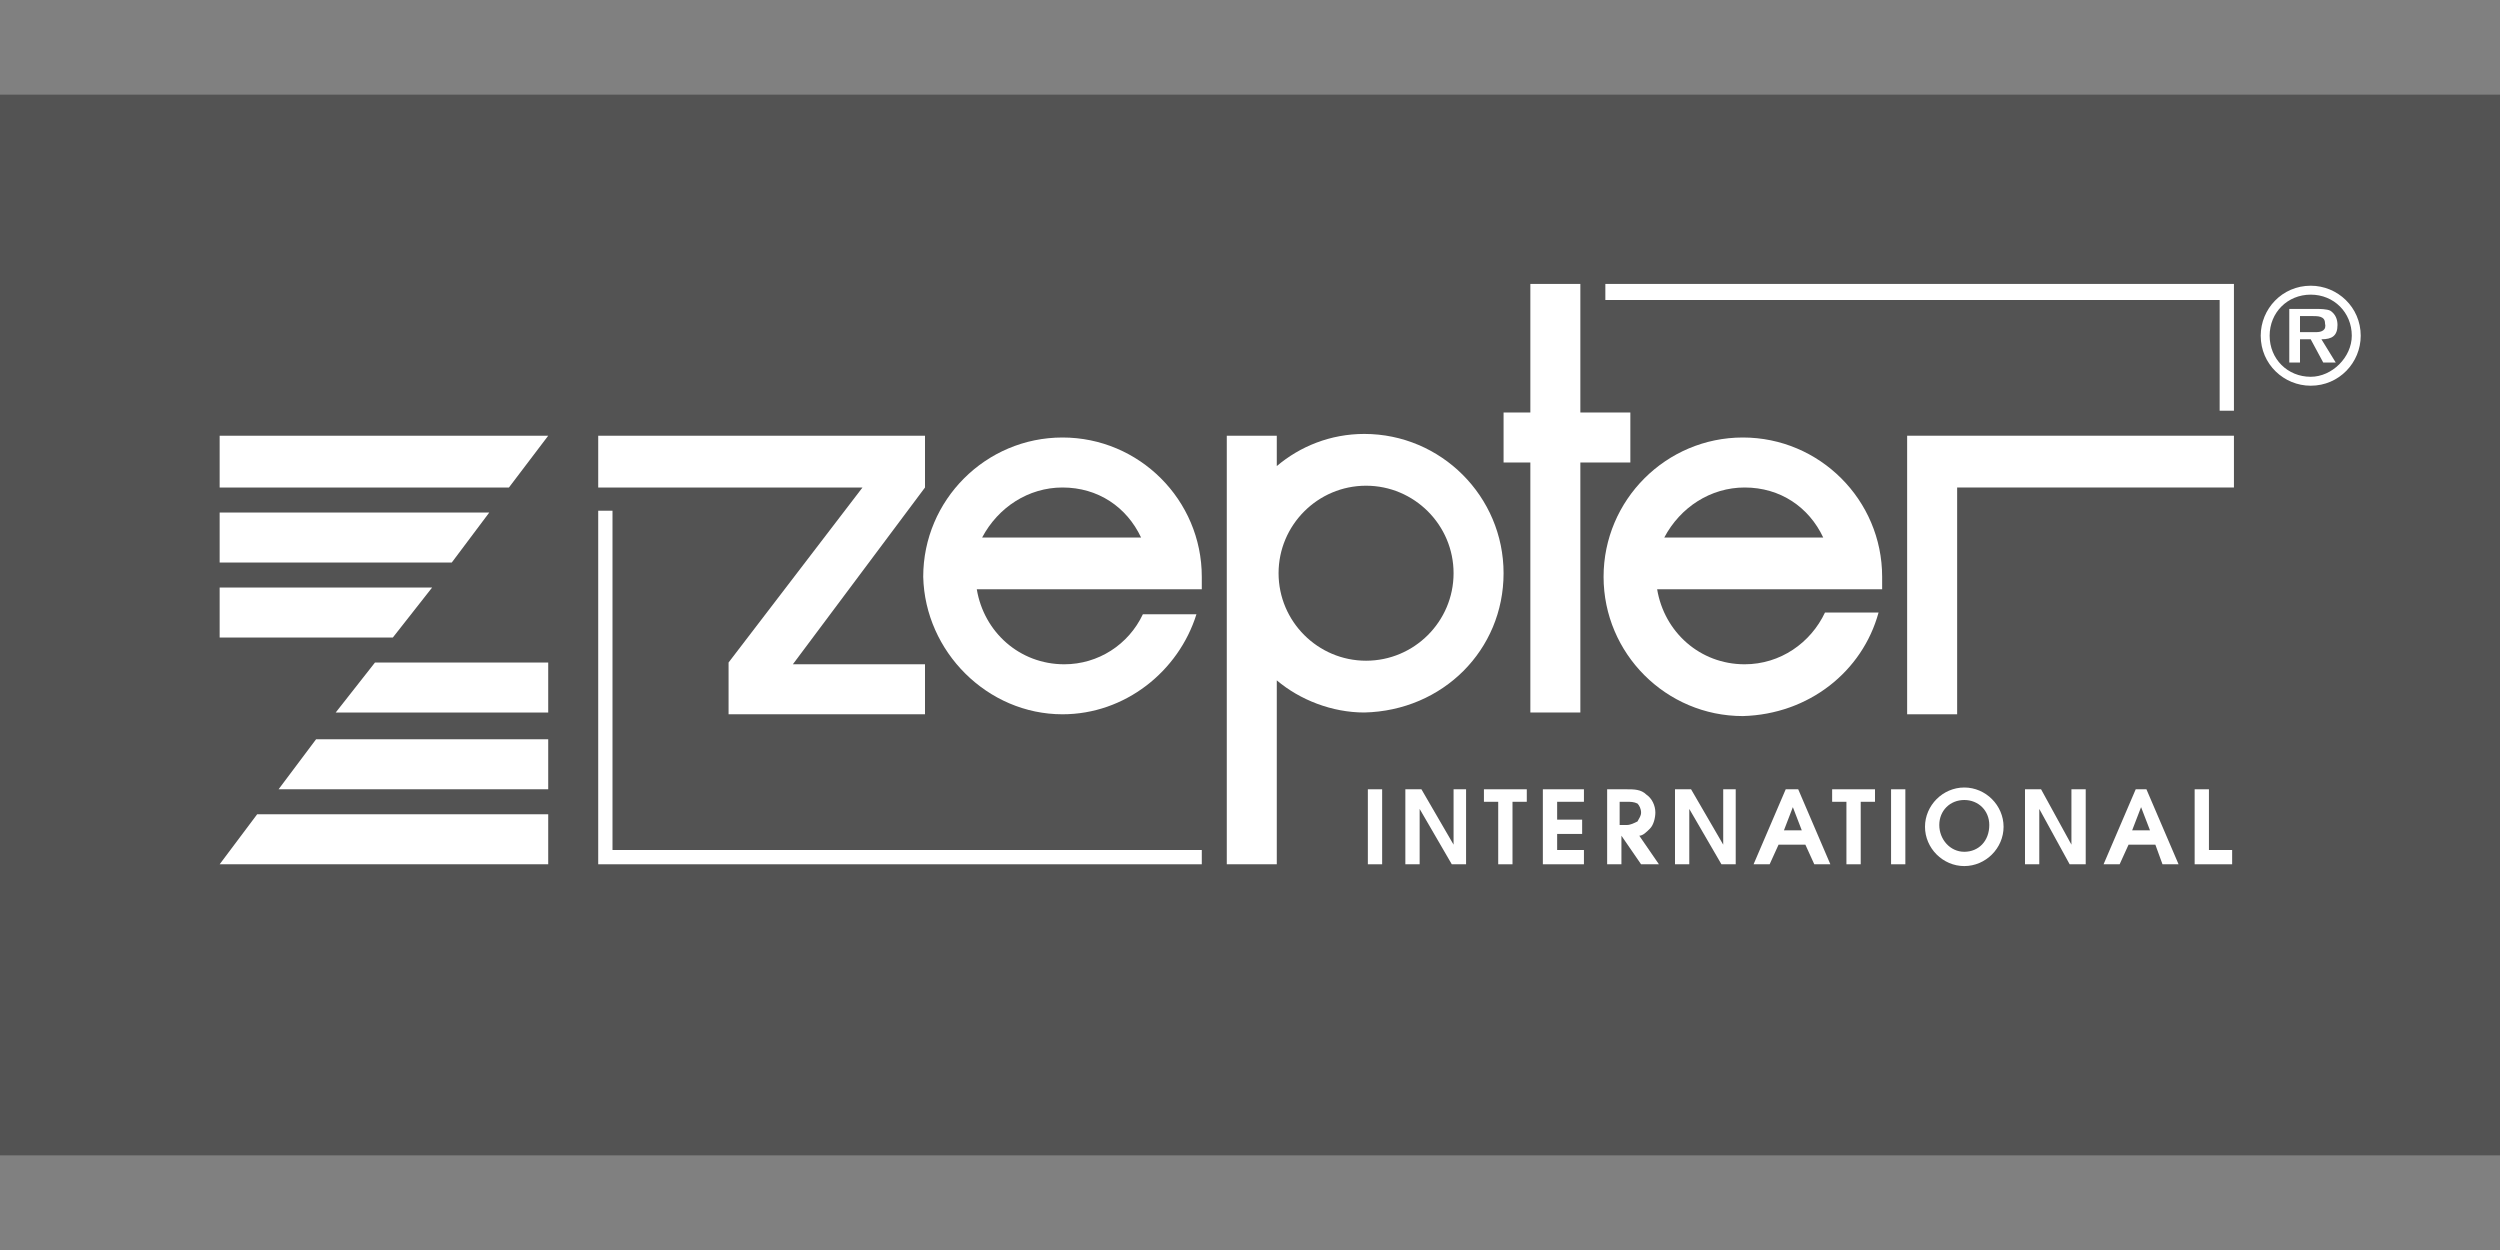
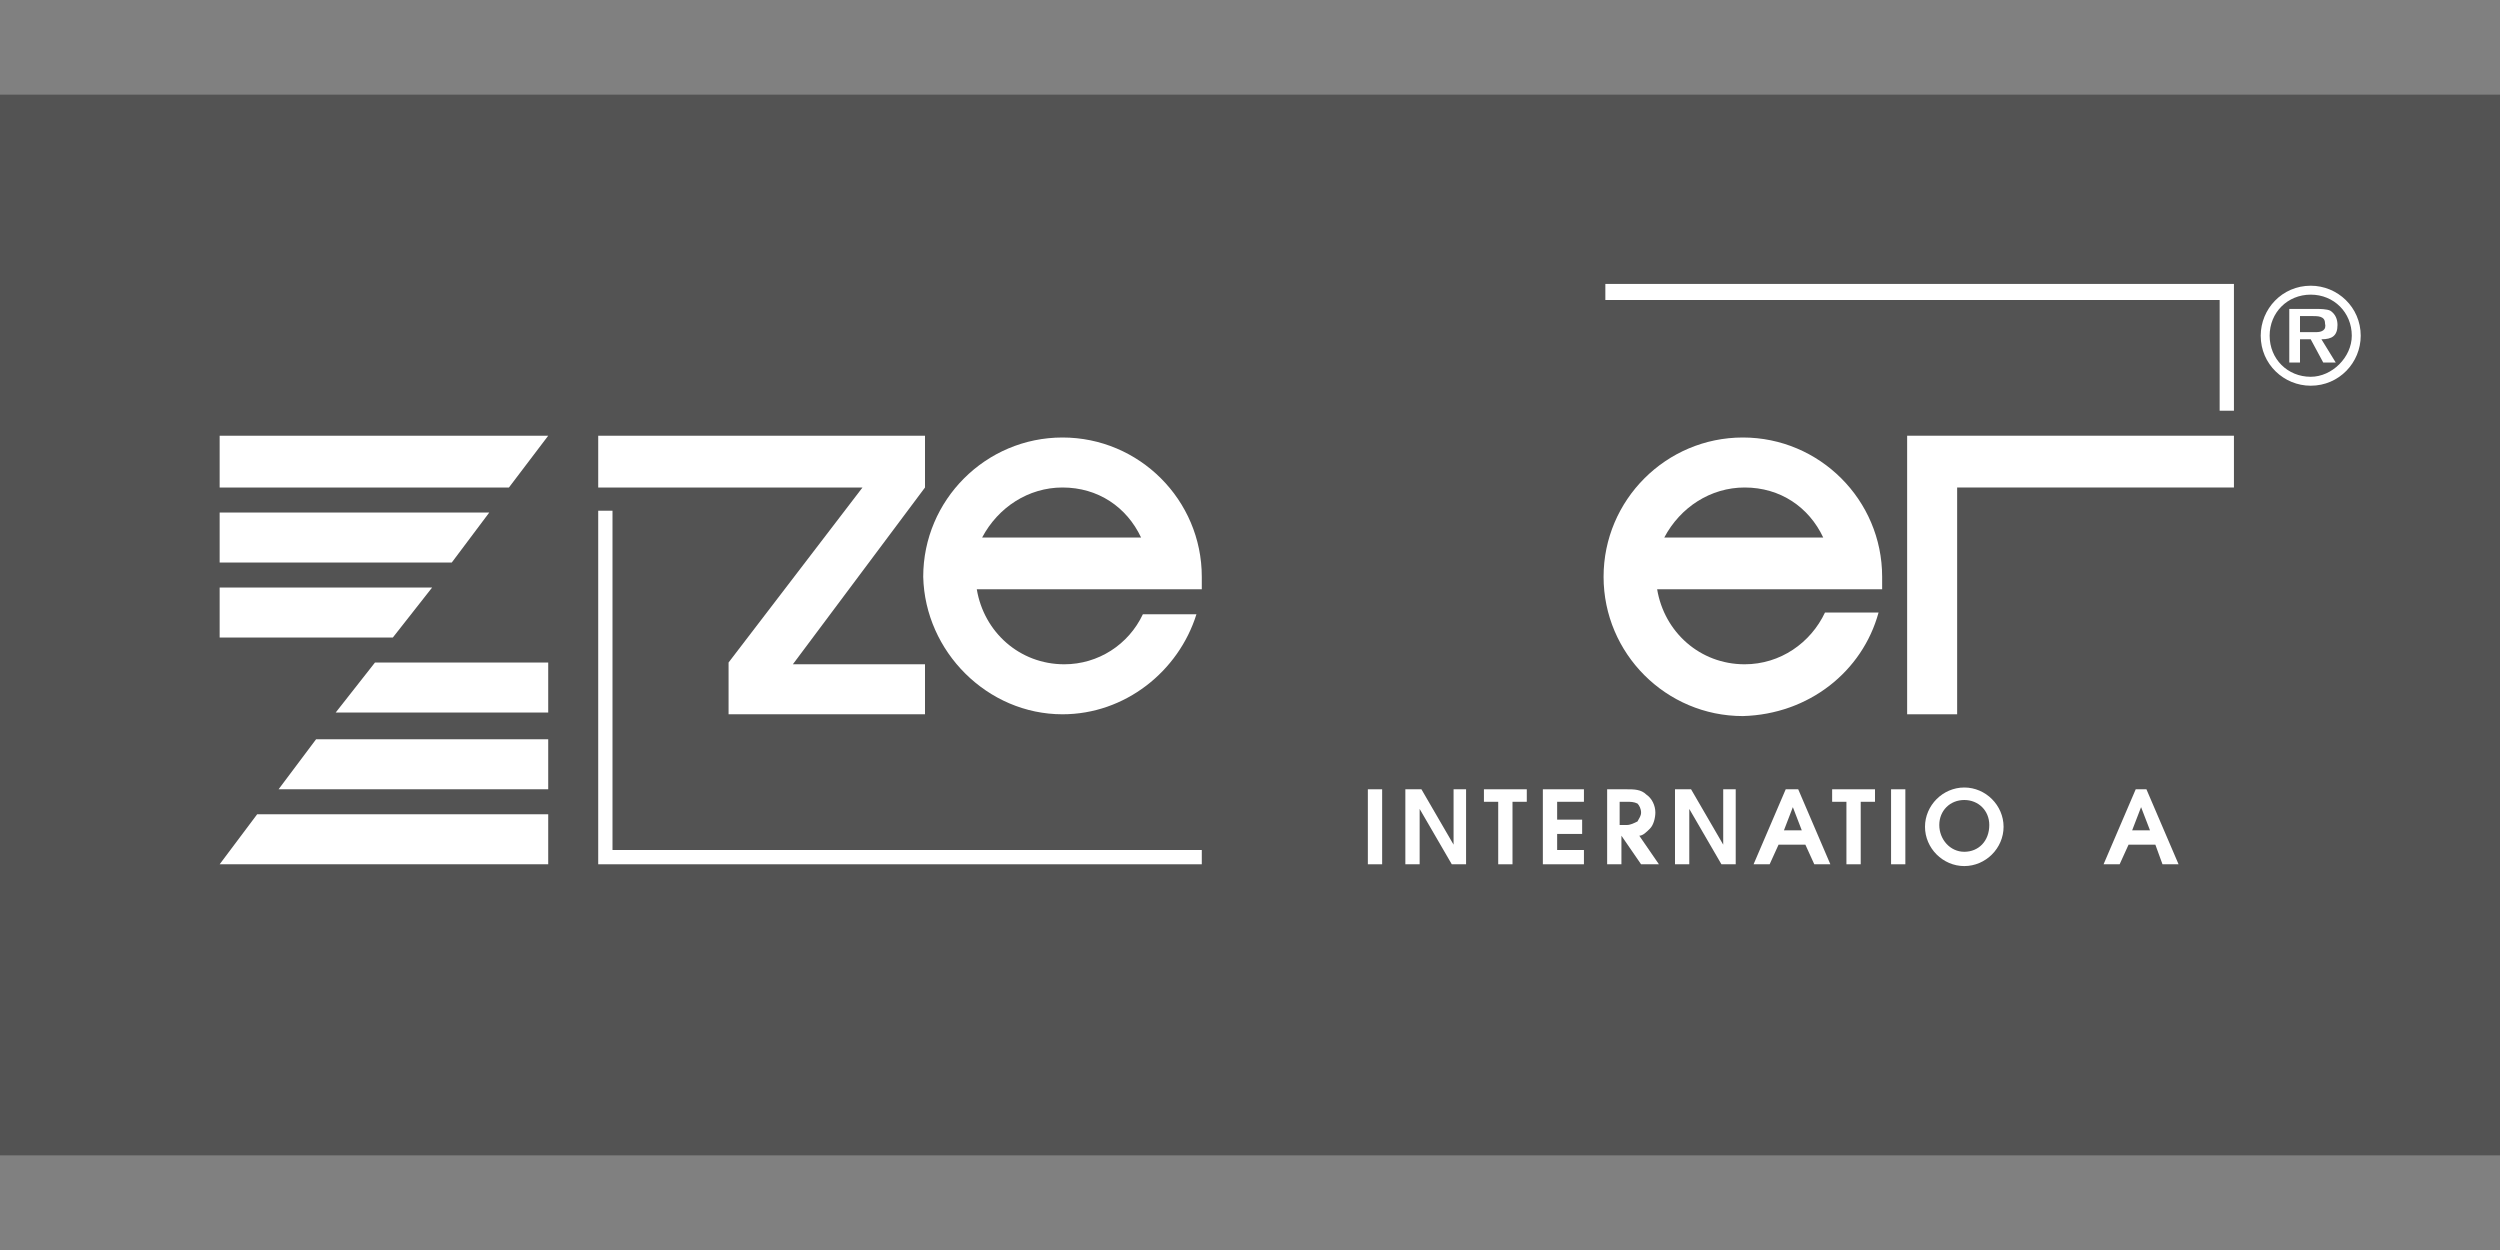
<svg xmlns="http://www.w3.org/2000/svg" version="1.1" id="ZEPTER" x="0px" y="0px" viewBox="0 0 140 70" style="enable-background:new 0 0 140 70;" xml:space="preserve">
  <rect x="0" y="0" width="140" height="70" fill="#808080" stroke="none" />
  <style type="text/css">
	.st0{fill-rule:evenodd;clip-rule:evenodd;fill:#535353;}
	.st1{fill-rule:evenodd;clip-rule:evenodd;fill:#FFFFFF;}
</style>
  <g>
    <polygon class="st0" points="140,64.7 0,64.7 0,5.3 140,5.3  " />
    <path class="st1" d="M129.4,16c-1.6,0-2.8,1.3-2.8,2.8c0,1.6,1.3,2.8,2.8,2.8c1.6,0,2.8-1.3,2.8-2.8C132.2,17.2,130.9,16,129.4,16   L129.4,16z M129.4,21.1c-1.3,0-2.3-1-2.3-2.3s1-2.3,2.3-2.3s2.3,1,2.3,2.3C131.7,20,130.6,21.1,129.4,21.1L129.4,21.1z" />
-     <path class="st1" d="M130.9,18.2c0-0.3-0.1-0.6-0.4-0.8c-0.2-0.1-0.6-0.1-0.8-0.1h-1.5v3h0.6V19h0.6l0.7,1.3h0.7L130,19   C130.6,19,130.9,18.8,130.9,18.2L130.9,18.2z M129.7,18.6h-0.9v-0.9h0.7c0.3,0,0.7,0,0.7,0.4C130.3,18.5,130,18.6,129.7,18.6   L129.7,18.6z" />
+     <path class="st1" d="M130.9,18.2c0-0.3-0.1-0.6-0.4-0.8c-0.2-0.1-0.6-0.1-0.8-0.1h-1.5v3h0.6V19h0.6l0.7,1.3h0.7L130,19   C130.6,19,130.9,18.8,130.9,18.2L130.9,18.2z M129.7,18.6h-0.9v-0.9h0.7c0.3,0,0.7,0,0.7,0.4C130.3,18.5,130,18.6,129.7,18.6   L129.7,18.6" />
    <path class="st1" d="M105.2,34.3h-3c-0.8,1.7-2.5,2.9-4.5,2.9c-2.5,0-4.5-1.8-4.9-4.2h9.8h1.1h1.7c0-0.2,0-0.5,0-0.7   c0-4.3-3.5-7.8-7.8-7.8s-7.8,3.5-7.8,7.8s3.5,7.8,7.8,7.8C101.3,40,104.3,37.6,105.2,34.3L105.2,34.3z M97.7,27.3   c2,0,3.6,1.1,4.4,2.8h-8.9C94.1,28.4,95.8,27.3,97.7,27.3L97.7,27.3z" />
    <polygon class="st1" points="67.3,48.4 67.3,47.6 34.3,47.6 34.3,28.6 33.5,28.6 33.5,47.6 33.5,48.4 34.3,48.4  " />
    <polygon class="st1" points="125.1,24.4 109.6,24.4 106.8,24.4 106.8,27.3 106.8,40 109.6,40 109.6,27.3 125.1,27.3  " />
-     <path class="st1" d="M84.2,32.1c0-4.3-3.5-7.8-7.8-7.8c-1.9,0-3.6,0.7-4.9,1.8v-1.7h-2.8v24h2.8V38.1c1.3,1.1,3.1,1.8,4.9,1.8   C80.8,39.8,84.2,36.4,84.2,32.1L84.2,32.1z M76.5,37c-2.7,0-4.9-2.2-4.9-4.9s2.2-4.9,4.9-4.9c2.7,0,4.9,2.2,4.9,4.9   S79.2,37,76.5,37L76.5,37z" />
    <polygon class="st1" points="124.3,23 125.1,23 125.1,16 125.1,16 125.1,15.9 89.9,15.9 89.9,16.8 124.3,16.8  " />
    <polygon class="st1" points="76.6,48.4 77.4,48.4 77.4,44.2 76.6,44.2  " />
    <polygon class="st1" points="81.4,47.3 79.6,44.2 78.7,44.2 78.7,48.4 79.5,48.4 79.5,45.3 81.3,48.4 82.1,48.4 82.1,44.2    81.4,44.2  " />
    <polygon class="st1" points="84.7,48.4 84.7,44.9 85.5,44.9 85.5,44.2 83.1,44.2 83.1,44.9 83.9,44.9 83.9,48.4  " />
    <polygon class="st1" points="88.7,44.9 88.7,44.2 86.4,44.2 86.4,48.4 88.7,48.4 88.7,47.6 87.2,47.6 87.2,46.7 88.6,46.7    88.6,45.9 87.2,45.9 87.2,44.9  " />
    <path class="st1" d="M92.4,46.4c0.2-0.2,0.3-0.6,0.3-0.9c0-0.4-0.2-0.8-0.5-1c-0.3-0.3-0.7-0.3-1.1-0.3H90v4.2h0.8v-1.6l1.1,1.6h1   l-1.1-1.6C92,46.8,92.2,46.6,92.4,46.4L92.4,46.4z M90.7,46.2v-1.3h0.4c0.2,0,0.4,0,0.6,0.1c0.1,0.1,0.2,0.3,0.2,0.5   s-0.1,0.3-0.2,0.5c-0.2,0.1-0.4,0.2-0.6,0.2H90.7L90.7,46.2z" />
    <polygon class="st1" points="96.5,47.3 94.7,44.2 93.8,44.2 93.8,48.4 94.6,48.4 94.6,45.3 96.4,48.4 97.2,48.4 97.2,44.2    96.5,44.2  " />
    <path class="st1" d="M100,44.2l-1.8,4.2h0.9l0.5-1.1h1.5l0.5,1.1h0.9l-1.8-4.2H100L100,44.2z M99.9,46.5l0.5-1.3l0.5,1.3H99.9   L99.9,46.5z" />
    <polygon class="st1" points="104.2,48.4 104.2,44.9 105,44.9 105,44.2 102.6,44.2 102.6,44.9 103.4,44.9 103.4,48.4  " />
    <polygon class="st1" points="106.7,48.4 106.7,44.2 105.9,44.2 105.9,48.4  " />
    <path class="st1" d="M110,44.1c-1.2,0-2.2,1-2.2,2.2s1,2.2,2.2,2.2s2.2-1,2.2-2.2S111.2,44.1,110,44.1L110,44.1z M110,47.7   c-0.8,0-1.4-0.7-1.4-1.5s0.6-1.4,1.4-1.4s1.4,0.6,1.4,1.4C111.4,47.1,110.8,47.7,110,47.7L110,47.7z" />
-     <polygon class="st1" points="116,47.3 114.3,44.2 113.4,44.2 113.4,48.4 114.2,48.4 114.2,45.3 115.9,48.4 116.8,48.4 116.8,44.2    116,44.2  " />
    <path class="st1" d="M121.1,48.4h0.9l-1.8-4.2h-0.6l-1.8,4.2h0.9l0.5-1.1h1.5L121.1,48.4L121.1,48.4z M119.4,46.5l0.5-1.3l0.5,1.3   H119.4L119.4,46.5z" />
-     <polygon class="st1" points="122.9,44.2 122.9,48.4 125,48.4 125,47.6 123.7,47.6 123.7,44.2  " />
    <path class="st1" d="M59.5,40c3.5,0,6.5-2.4,7.5-5.6h-3c-0.8,1.7-2.5,2.8-4.4,2.8c-2.5,0-4.5-1.8-4.9-4.2h9.8h1.1h1.7   c0-0.2,0-0.5,0-0.7c0-4.3-3.5-7.8-7.8-7.8s-7.8,3.5-7.8,7.8C51.8,36.5,55.3,40,59.5,40L59.5,40z M59.5,27.3c2,0,3.6,1.1,4.4,2.8H55   C55.9,28.4,57.6,27.3,59.5,27.3L59.5,27.3z" />
-     <polygon class="st1" points="85.7,39.9 88.5,39.9 88.5,25.9 91.3,25.9 91.3,23.1 88.5,23.1 88.5,15.9 85.7,15.9 85.7,23.1    84.2,23.1 84.2,25.9 85.7,25.9  " />
    <polygon class="st1" points="40.8,37.1 40.8,40 40.8,40 51.8,40 51.8,37.2 44.4,37.2 51.8,27.3 51.8,27.3 51.8,24.4 51.8,24.4    49.6,24.4 33.5,24.4 33.5,27.3 48.3,27.3  " />
    <polygon class="st1" points="12.3,27.3 28.5,27.3 30.7,24.4 12.3,24.4  " />
    <polygon class="st1" points="27.4,28.7 12.3,28.7 12.3,31.5 25.3,31.5  " />
    <polygon class="st1" points="24.2,32.9 12.3,32.9 12.3,35.7 22,35.7  " />
    <polygon class="st1" points="18.8,39.9 30.7,39.9 30.7,37.1 21,37.1  " />
    <polygon class="st1" points="15.6,44.2 30.7,44.2 30.7,41.4 17.7,41.4  " />
    <polygon class="st1" points="12.3,48.4 30.7,48.4 30.7,45.6 14.4,45.6  " />
  </g>
</svg>